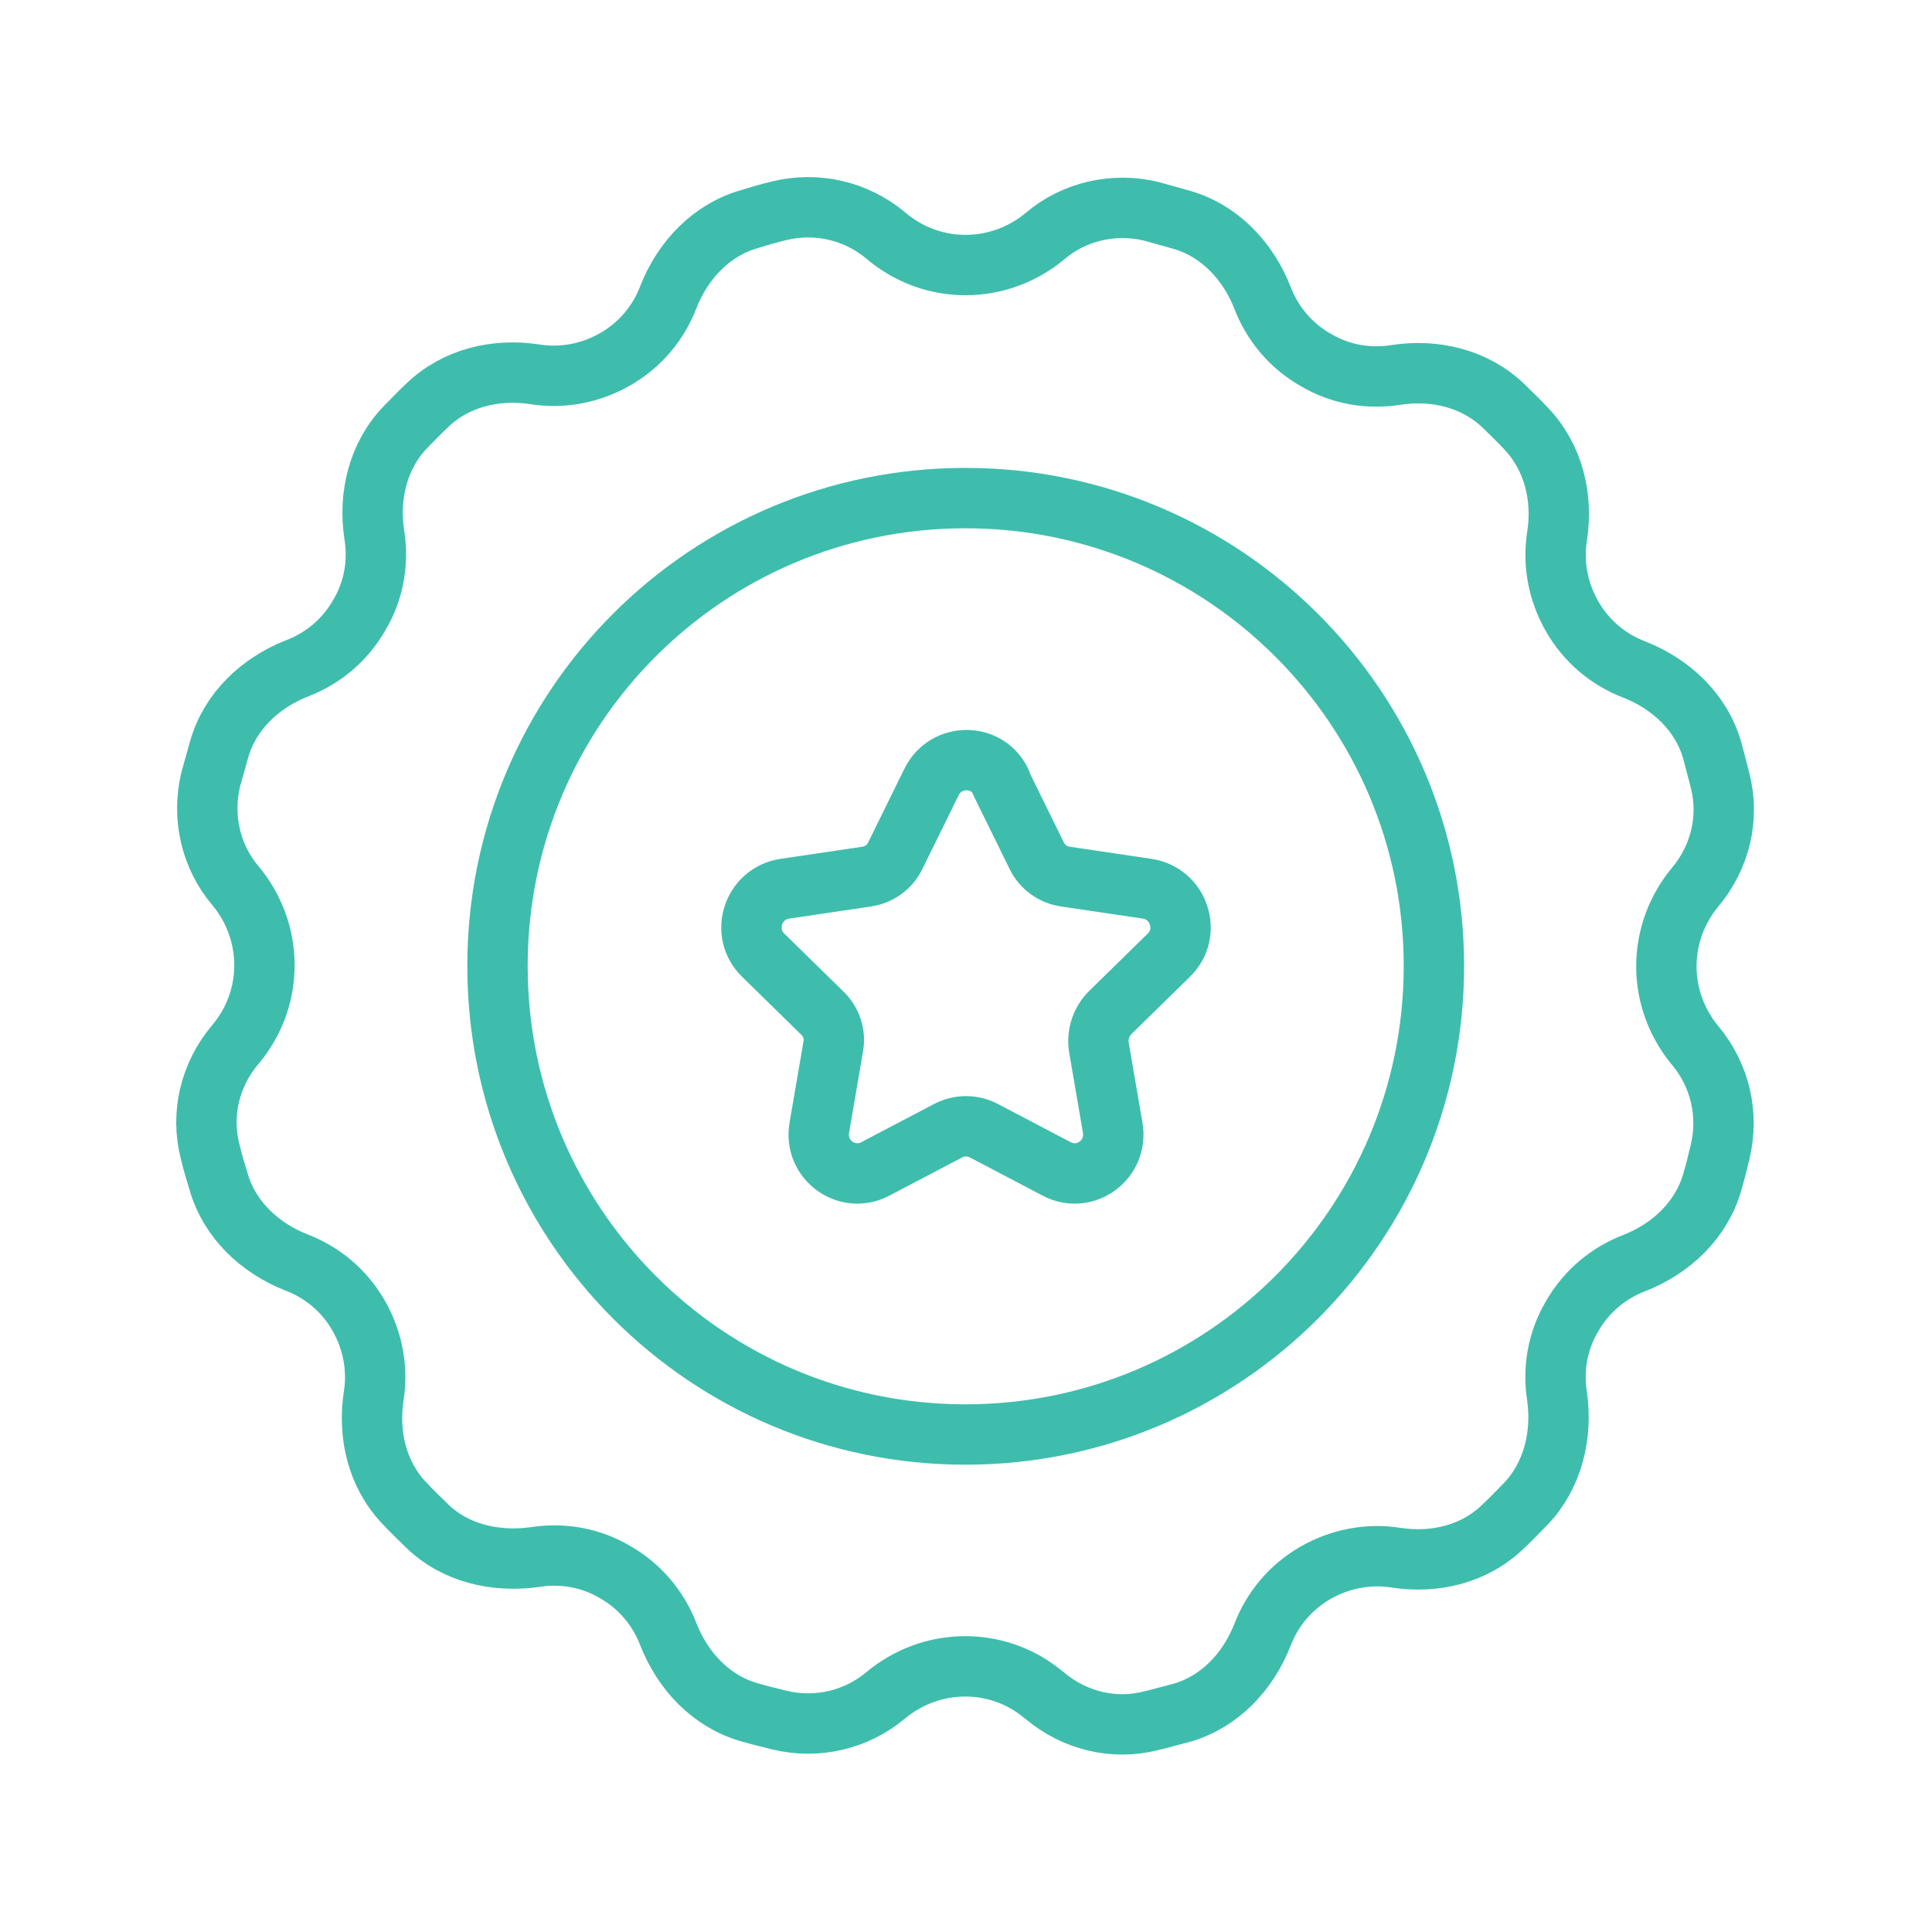
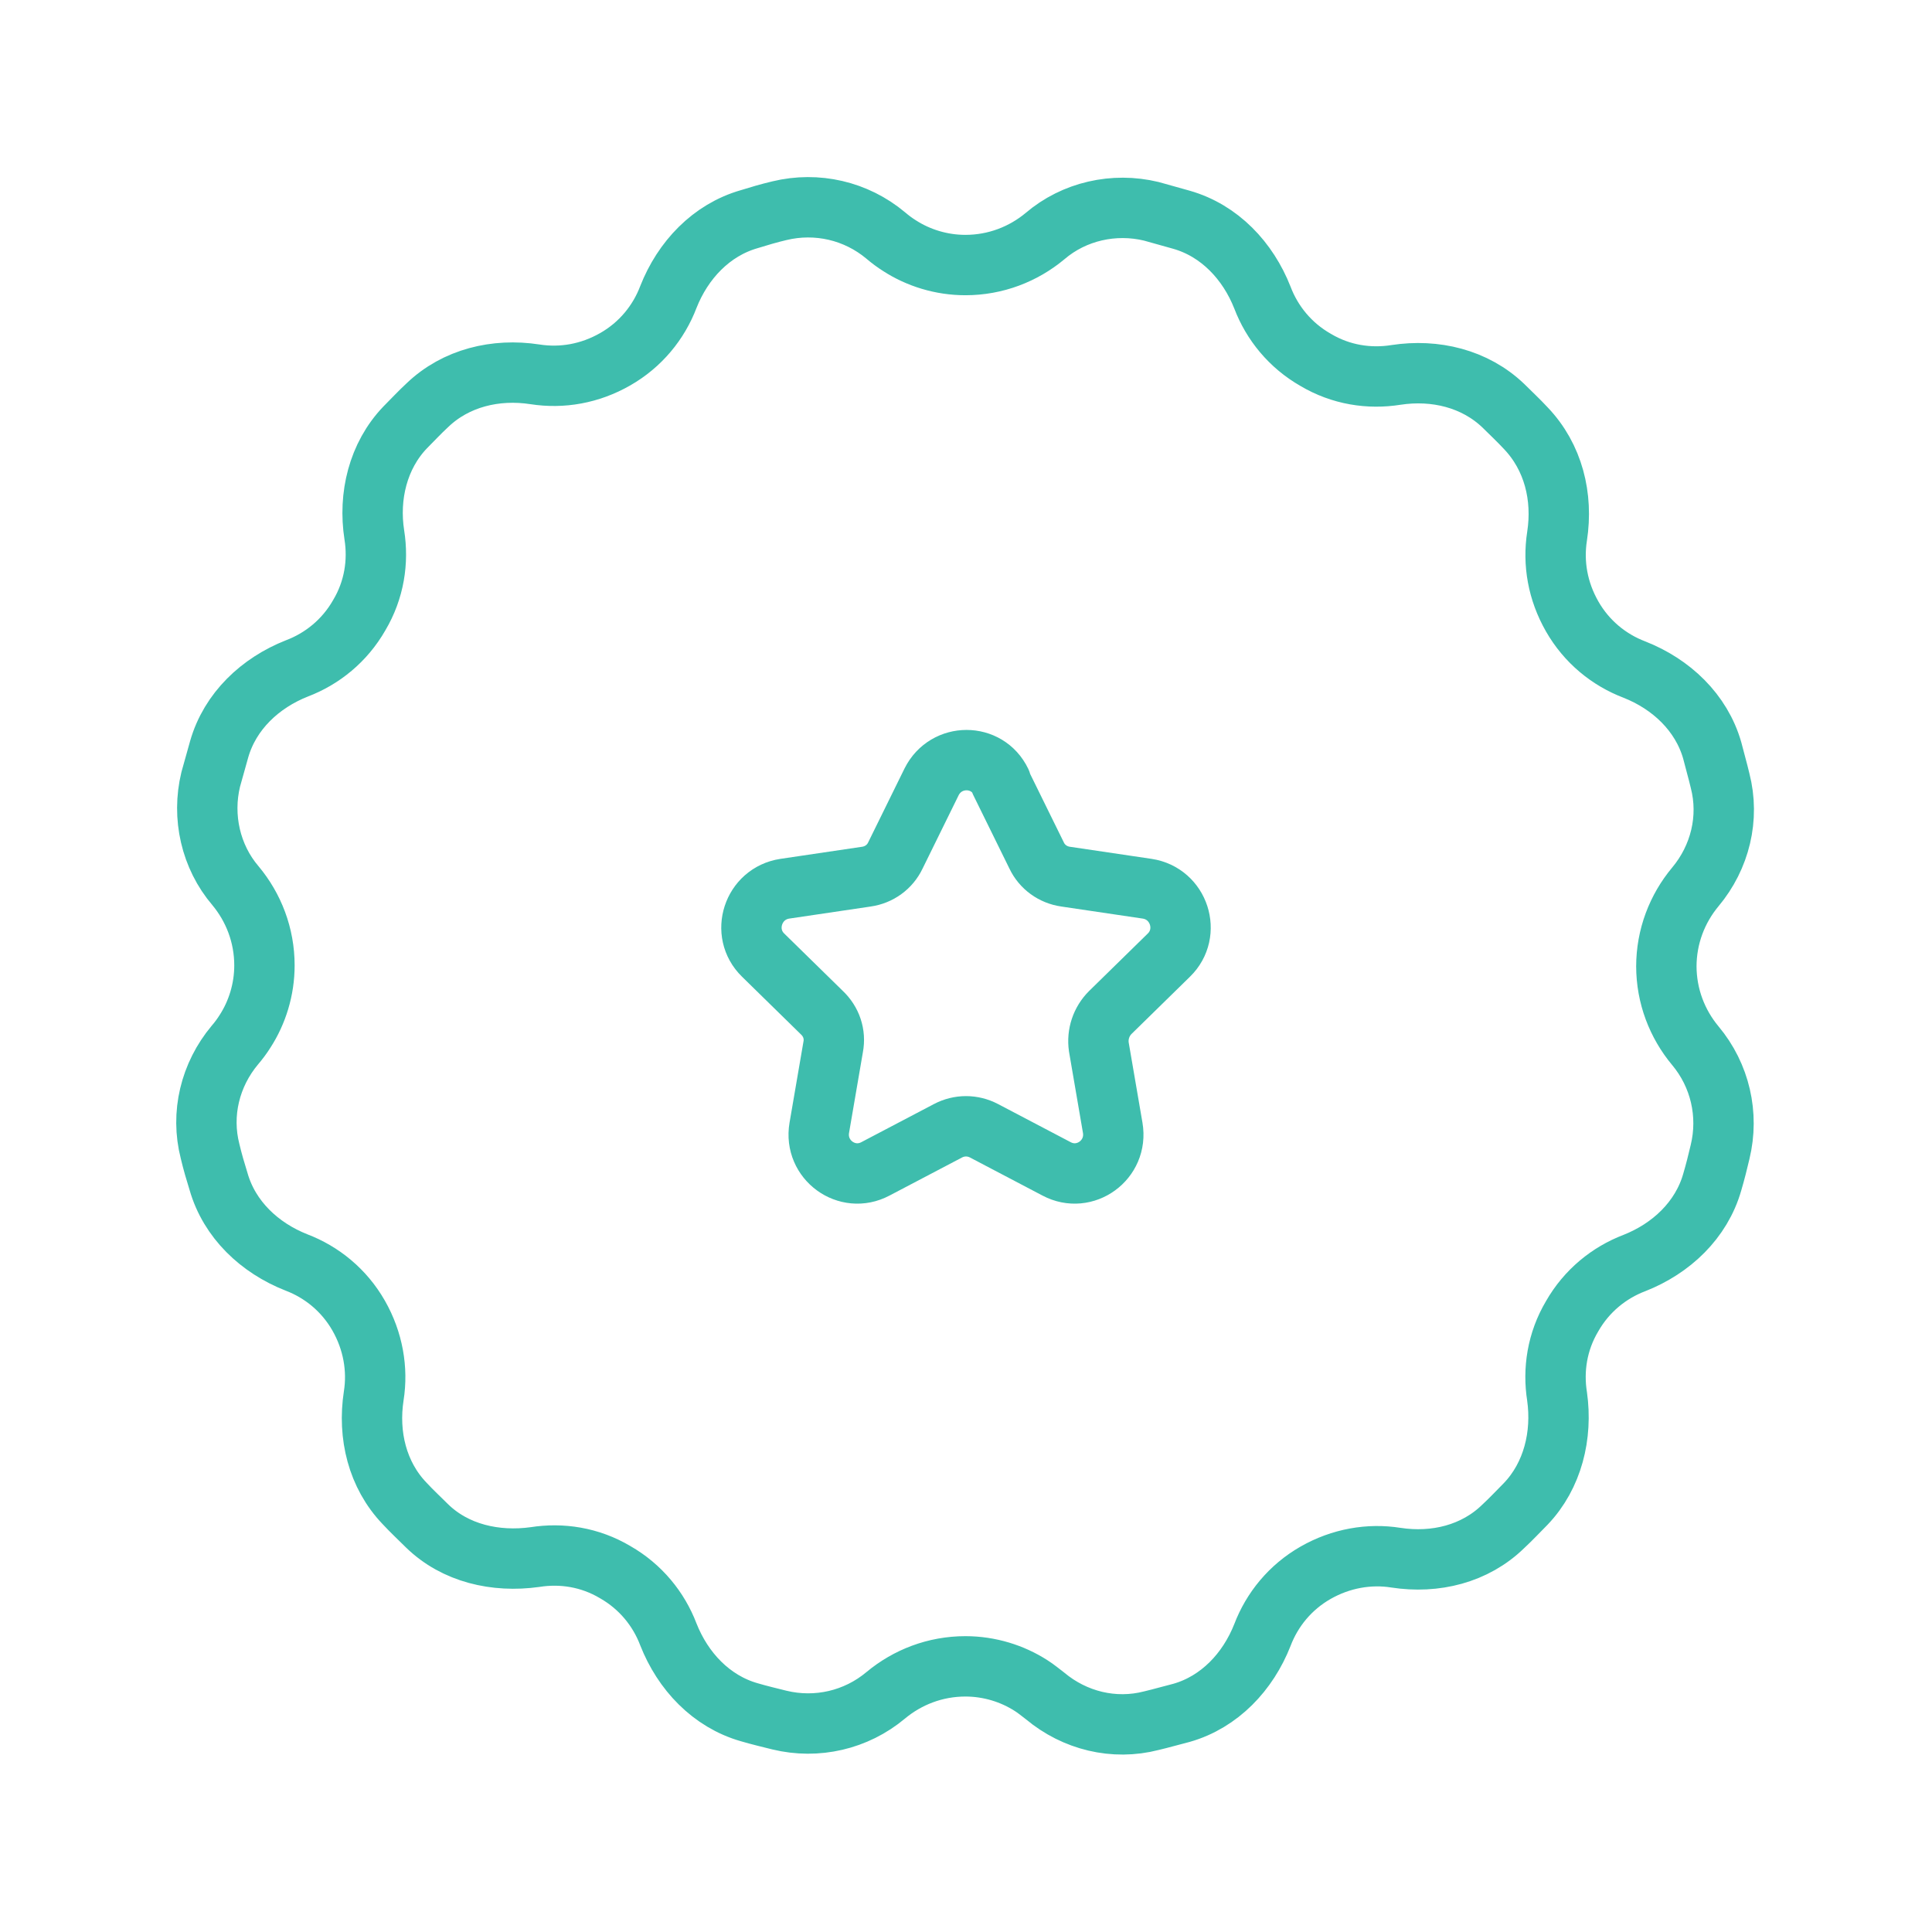
<svg xmlns="http://www.w3.org/2000/svg" viewBox="0 0 32 32">
  <defs>
    <style>
      .cls-1, .cls-2 {
        fill: none;
      }

      .cls-2 {
        stroke: #3ebdad;
        stroke-linecap: round;
        stroke-linejoin: round;
      }
    </style>
  </defs>
  <g id="icon-container">
    <rect class="cls-1" x=".01" y="0" width="32" height="32" />
-     <rect class="cls-1" x=".01" y="0" width="32" height="32" />
-     <rect class="cls-1" x=".01" y="0" width="32" height="32" />
  </g>
  <g id="Icon_Art">
    <g>
      <g>
        <path class="cls-2" d="M27.6,16.01c0-.5.18-.96.48-1.32.41-.49.57-1.14.41-1.76-.04-.17-.09-.34-.13-.5-.18-.63-.68-1.1-1.29-1.34-.42-.16-.79-.46-1.03-.88-.24-.42-.32-.88-.25-1.33.1-.65-.06-1.31-.52-1.79-.12-.13-.25-.25-.37-.37-.47-.45-1.13-.61-1.78-.51-.44.07-.91,0-1.33-.25-.42-.24-.72-.61-.88-1.03-.24-.61-.71-1.11-1.34-1.29-.17-.05-.33-.09-.5-.14-.62-.15-1.28,0-1.76.41-.36.3-.82.48-1.32.48-.4,0-.78-.12-1.09-.32-.08-.05-.16-.11-.23-.17-.49-.41-1.14-.56-1.76-.41-.17.04-.34.09-.5.14-.63.18-1.1.68-1.34,1.29-.16.42-.46.79-.88,1.03-.42.24-.88.32-1.33.25-.65-.1-1.31.06-1.78.51-.13.12-.25.25-.37.37-.45.47-.61,1.14-.51,1.78.07.44,0,.91-.25,1.33-.24.42-.61.72-1.03.88-.61.24-1.11.71-1.29,1.34-.05.17-.09.33-.14.5-.15.62,0,1.28.41,1.76.3.36.48.82.48,1.32,0,.4-.12.78-.32,1.09-.05.08-.11.16-.17.23-.41.49-.57,1.14-.41,1.76.04.17.09.34.14.5.18.63.68,1.1,1.29,1.34.42.16.79.46,1.03.88.24.42.32.89.25,1.33-.1.65.06,1.31.51,1.78.12.13.25.25.37.37.47.46,1.14.61,1.79.52.44-.07.91,0,1.33.25.42.24.72.61.88,1.03.24.61.71,1.11,1.34,1.29.17.05.34.09.5.13.62.15,1.27,0,1.76-.41.36-.3.82-.48,1.32-.48.4,0,.78.12,1.09.32.08.05.15.11.23.17.49.41,1.14.57,1.76.41.17-.04.34-.09.5-.13.63-.18,1.1-.68,1.34-1.29.16-.42.46-.79.88-1.03s.89-.32,1.33-.25c.65.1,1.31-.06,1.78-.52.13-.12.25-.25.37-.37.45-.47.61-1.14.52-1.78-.07-.44,0-.91.25-1.33.24-.42.61-.72,1.03-.88.61-.24,1.11-.71,1.29-1.34.05-.17.09-.33.13-.5.15-.62,0-1.27-.41-1.76-.3-.36-.48-.82-.48-1.32Z" />
-         <path class="cls-2" d="M15.99,23.76c-4.28,0-7.75-3.47-7.75-7.76s3.47-7.75,7.75-7.75,7.76,3.47,7.76,7.75-3.47,7.76-7.76,7.76Z" />
      </g>
      <path class="cls-2" d="M16.57,12.95l.6,1.22c.09.19.27.32.48.35l1.35.2c.53.08.74.73.36,1.1l-.97.95c-.15.15-.22.36-.19.57l.23,1.34c.09.53-.46.93-.93.68l-1.2-.63c-.19-.1-.41-.1-.6,0l-1.2.63c-.47.25-1.02-.15-.93-.68l.23-1.34c.04-.21-.03-.42-.19-.57l-.97-.95c-.38-.37-.17-1.02.36-1.1l1.35-.2c.21-.03.39-.16.48-.35l.6-1.22c.24-.48.92-.48,1.15,0Z" />
    </g>
  </g>
</svg>